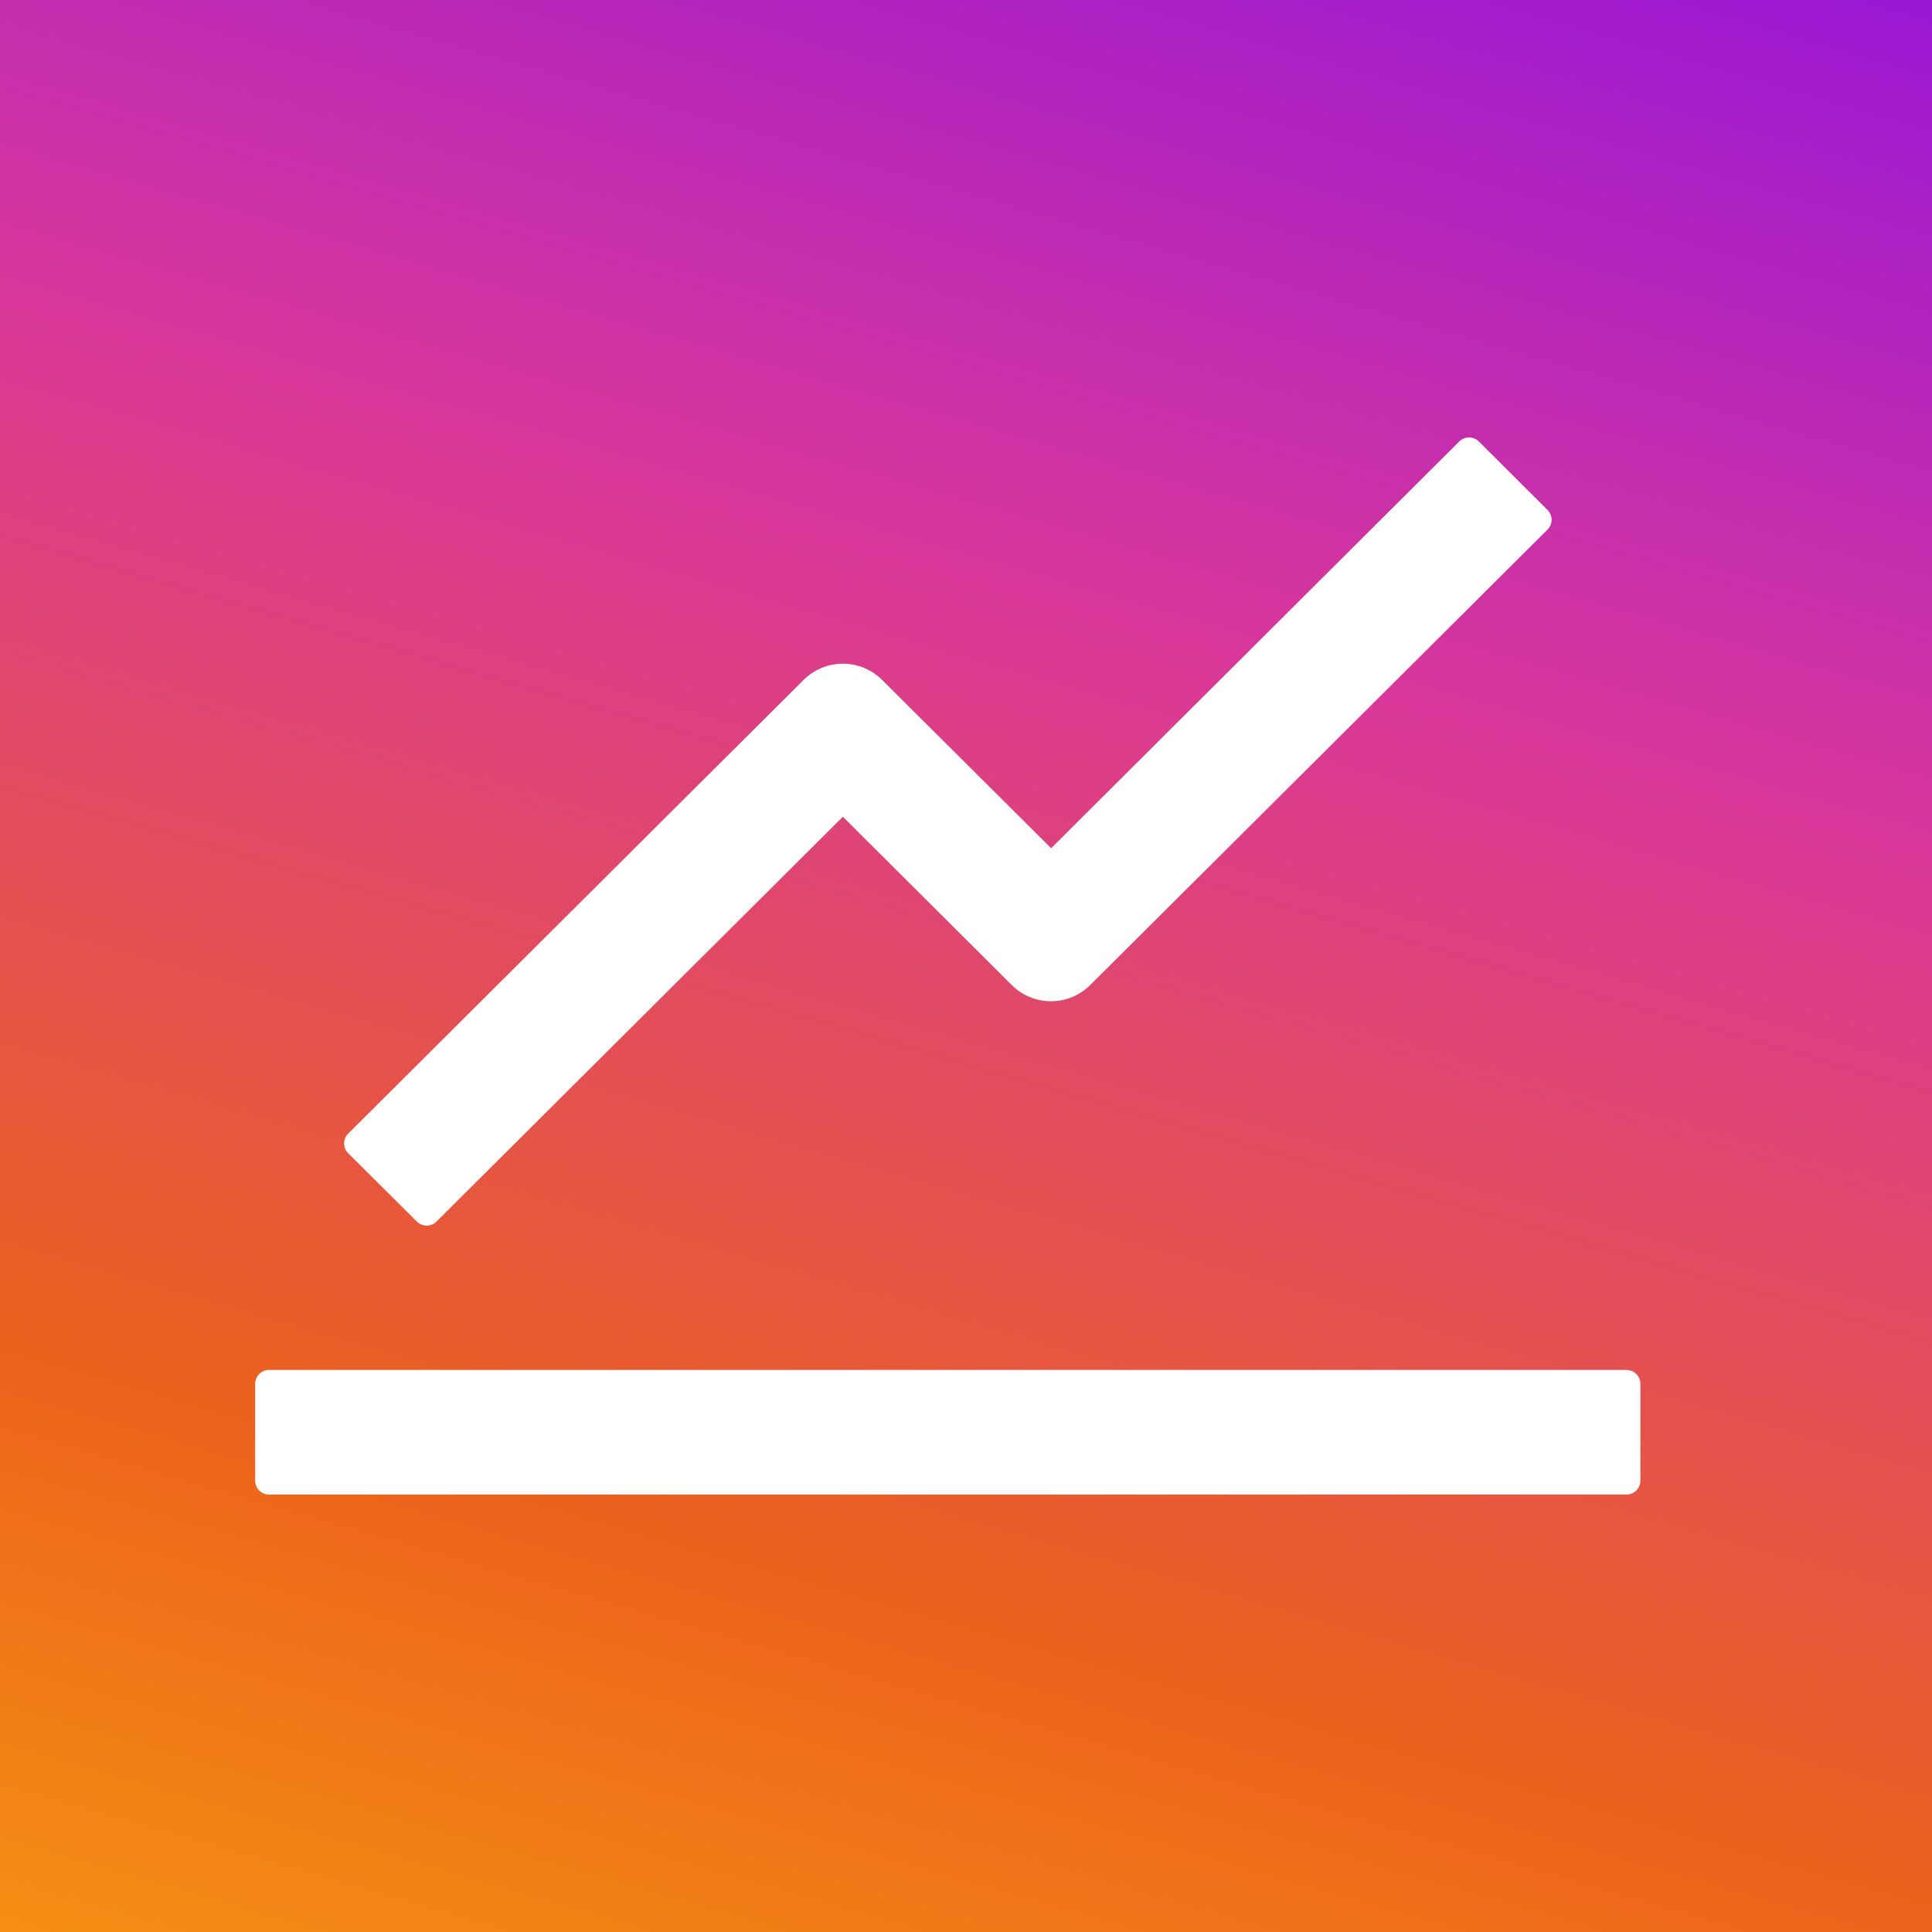
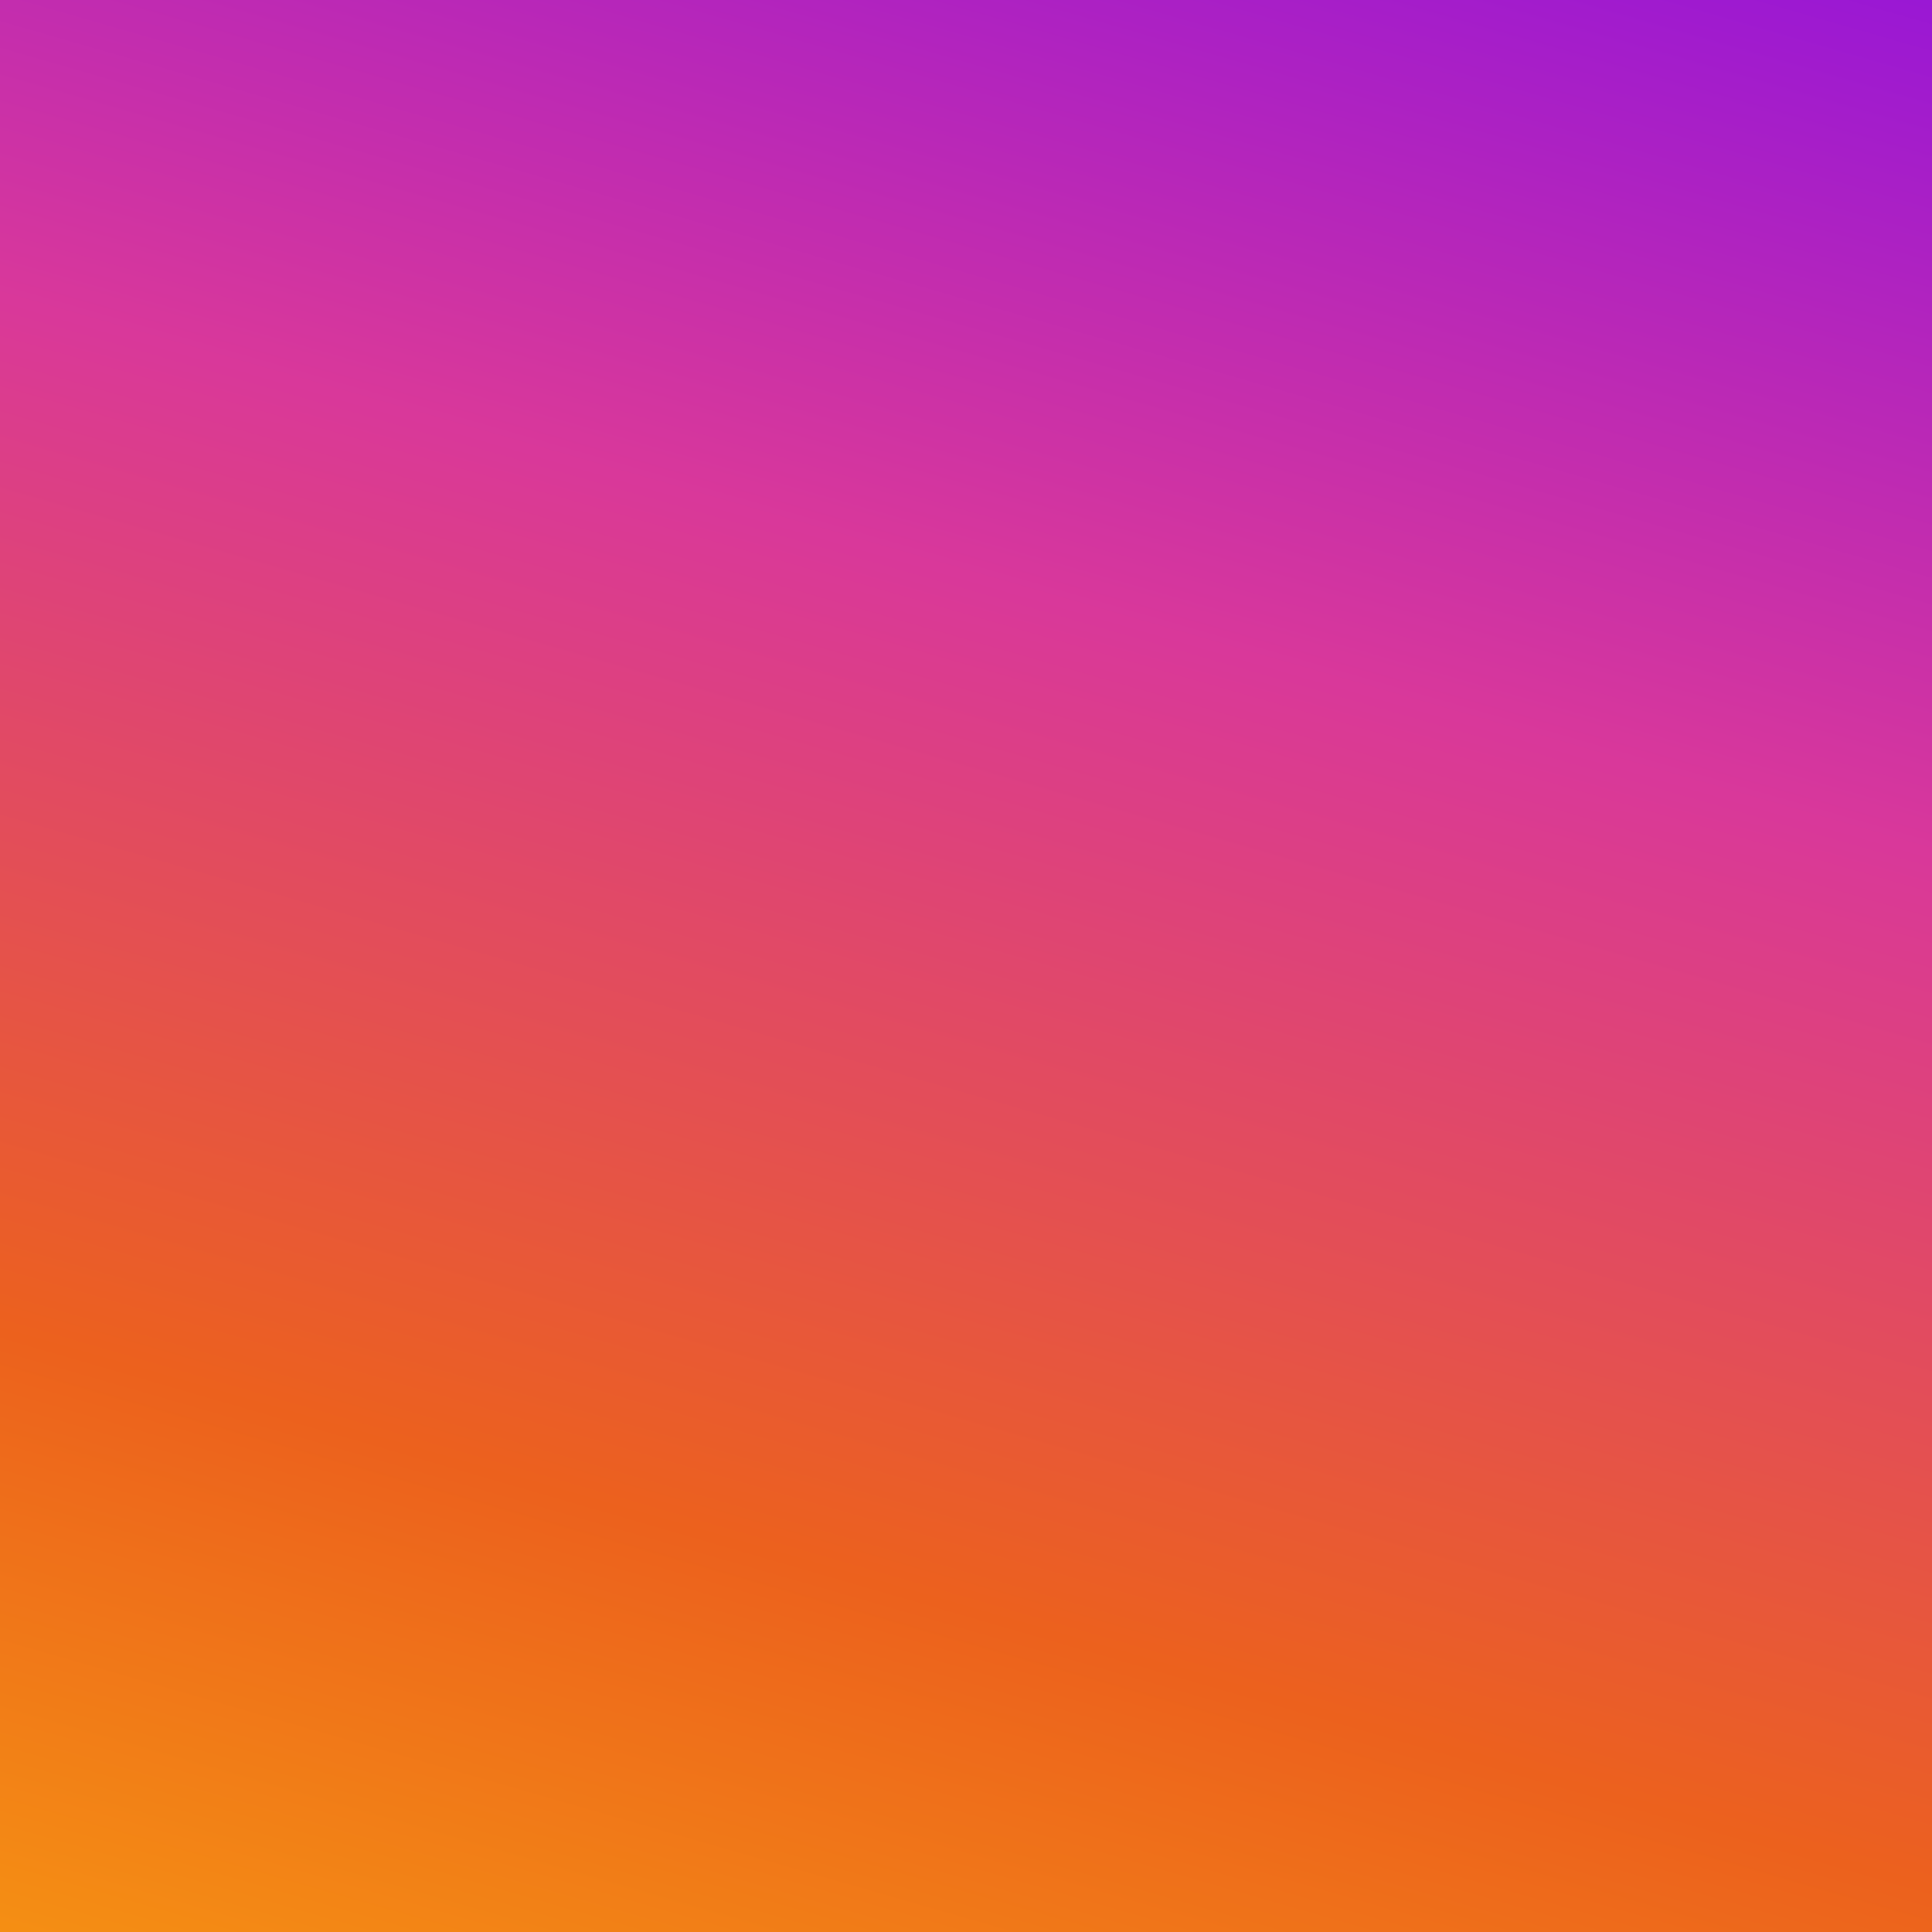
<svg xmlns="http://www.w3.org/2000/svg" width="53" height="53" viewBox="0 0 53 53" fill="none">
  <rect x="0" y="0" width="53" height="53" fill="#333333" stroke="none" />
  <rect width="53" height="53" fill="url(#paint0_linear_2724_13753)" />
-   <path d="M44.62 37.581H7.38C7.171 37.581 7 37.752 7 37.961V40.62C7 40.829 7.171 41 7.38 41H44.62C44.829 41 45 40.829 45 40.62V37.961C45 37.752 44.829 37.581 44.62 37.581ZM9.551 31.636L11.437 33.512C11.584 33.659 11.826 33.659 11.973 33.512L23.122 22.405L27.758 27.025C28.043 27.308 28.429 27.467 28.831 27.467C29.233 27.467 29.619 27.308 29.904 27.025L42.454 14.527C42.601 14.38 42.601 14.138 42.454 13.991L40.568 12.11C40.497 12.04 40.4 12 40.3 12C40.199 12 40.103 12.04 40.032 12.11L28.836 23.269L24.195 18.649C23.909 18.366 23.524 18.207 23.122 18.207C22.719 18.207 22.334 18.366 22.048 18.649L9.551 31.099C9.515 31.134 9.487 31.176 9.468 31.222C9.448 31.268 9.439 31.318 9.439 31.368C9.439 31.418 9.448 31.467 9.468 31.513C9.487 31.559 9.515 31.601 9.551 31.636Z" fill="white" />
  <defs>
    <linearGradient id="paint0_linear_2724_13753" x1="-44" y1="59.5" x2="-18.344" y2="-29.502" gradientUnits="userSpaceOnUse">
      <stop stop-color="#FFC408" />
      <stop offset="0.37" stop-color="#EC611D" />
      <stop offset="0.664" stop-color="#D9389A" />
      <stop offset="0.979" stop-color="#870EE5" />
    </linearGradient>
  </defs>
</svg>